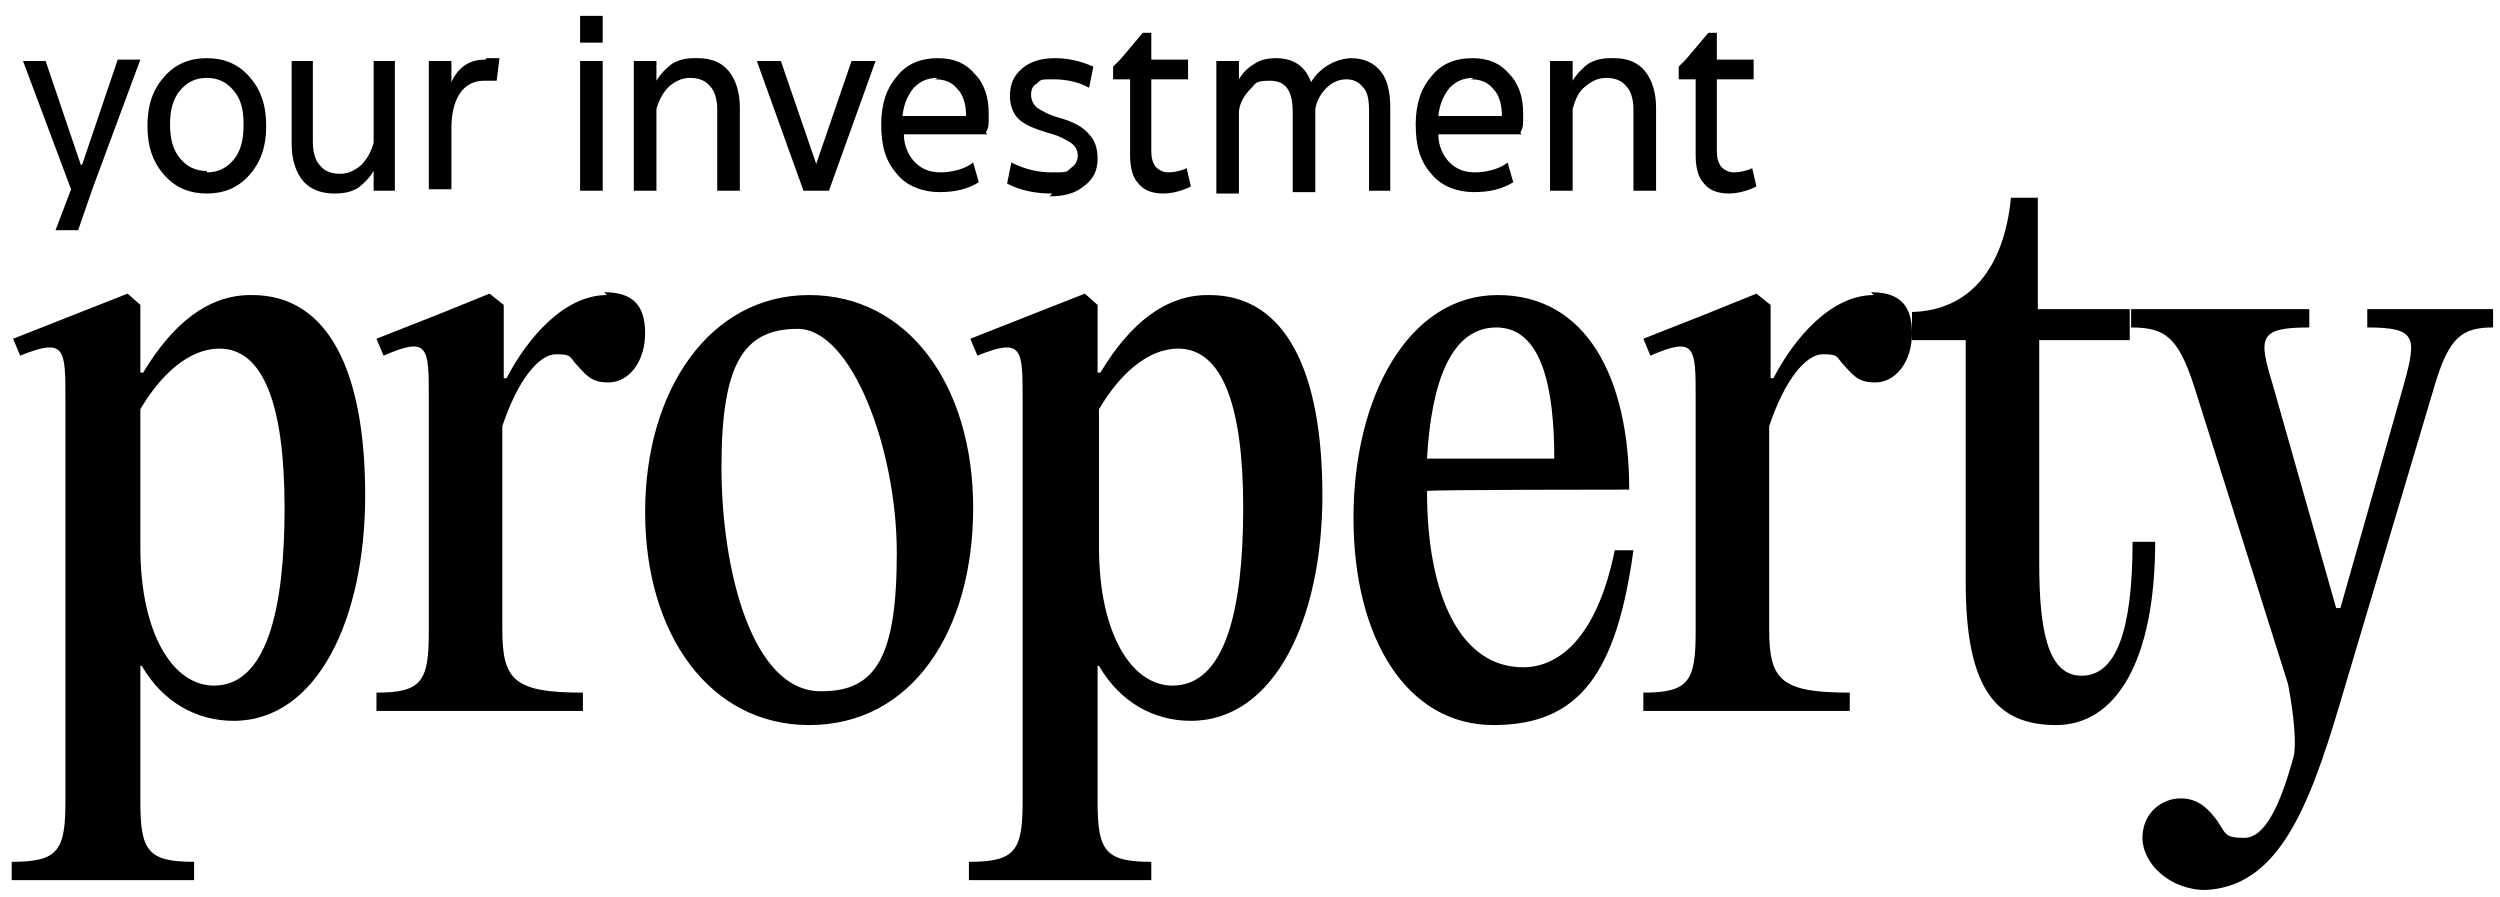
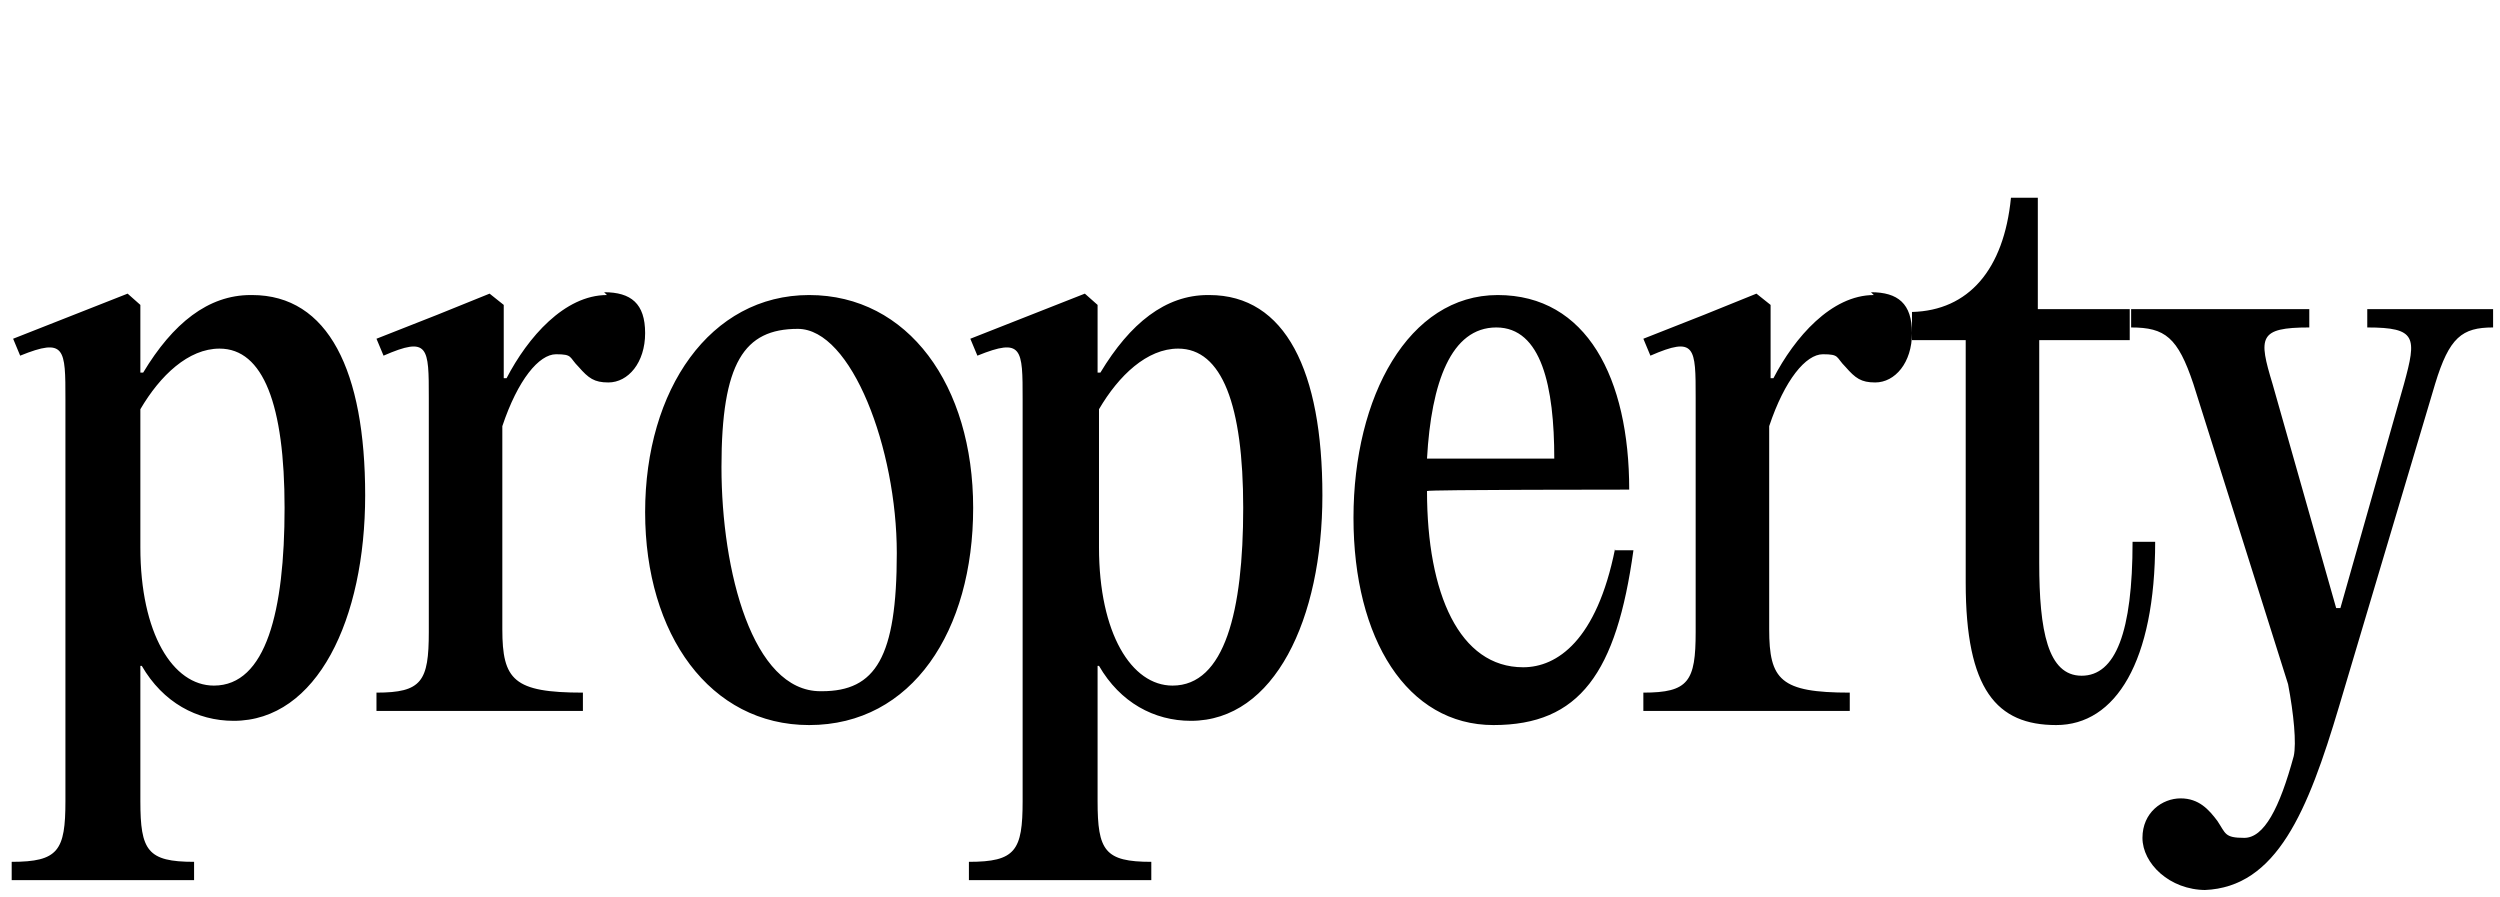
<svg xmlns="http://www.w3.org/2000/svg" width="117" height="42" viewBox="0 0 117 42" fill="none">
  <path d="M11.73 13.808C9.745 13.808 8.091 15.127 6.701 17.437H6.569V14.27L5.973 13.742L0.614 15.853L0.944 16.645C3.062 15.787 3.062 16.315 3.062 18.691V37.496C3.062 39.806 2.731 40.334 0.547 40.334V41.191H9.083V40.334C6.9 40.334 6.569 39.806 6.569 37.496V31.162H6.635C7.628 32.877 9.216 33.735 10.936 33.735C14.84 33.735 17.09 28.984 17.09 23.178C17.09 17.371 15.37 13.808 11.796 13.808H11.73ZM10.01 32.086C8.091 32.086 6.569 29.644 6.569 25.619V19.152C7.495 17.569 8.819 16.315 10.274 16.315C12.326 16.315 13.318 18.955 13.318 23.771C13.318 28.588 12.458 32.086 10.01 32.086ZM28.405 13.808C26.42 13.808 24.7 15.787 23.707 17.701H23.575V14.27L22.913 13.742L20.465 14.732L17.619 15.853L17.95 16.645C20.068 15.721 20.068 16.249 20.068 18.625V29.578C20.068 31.887 19.737 32.415 17.619 32.415V33.273H27.28V32.415C24.038 32.415 23.509 31.822 23.509 29.446V19.944C24.236 17.767 25.229 16.579 26.023 16.579C26.817 16.579 26.619 16.711 27.082 17.173C27.545 17.701 27.81 17.899 28.471 17.899C29.398 17.899 30.192 16.975 30.192 15.589C30.192 14.204 29.53 13.676 28.273 13.676L28.405 13.808ZM37.868 33.933C42.698 33.933 45.544 29.512 45.544 23.771C45.544 18.031 42.5 13.808 37.868 13.808C33.236 13.808 30.192 18.229 30.192 23.969C30.192 29.71 33.236 33.933 37.868 33.933ZM38.397 32.349C35.221 32.349 33.765 26.741 33.765 21.858C33.765 16.975 34.824 15.391 37.338 15.391C39.853 15.391 41.97 21 41.97 25.883C41.97 30.766 40.978 32.349 38.463 32.349H38.397ZM56.528 13.808C54.543 13.808 52.889 15.127 51.499 17.437H51.367V14.27L50.771 13.742L45.411 15.853L45.742 16.645C47.859 15.787 47.859 16.315 47.859 18.691V37.496C47.859 39.806 47.529 40.334 45.345 40.334V41.191H53.881V40.334C51.697 40.334 51.367 39.806 51.367 37.496V31.162H51.433C52.425 32.877 54.013 33.735 55.734 33.735C59.638 33.735 61.888 28.984 61.888 23.178C61.888 17.371 60.167 13.808 56.594 13.808H56.528ZM54.874 32.086C52.955 32.086 51.433 29.644 51.433 25.619V19.152C52.359 17.569 53.682 16.315 55.138 16.315C57.19 16.315 58.182 18.955 58.182 23.771C58.182 28.588 57.322 32.086 54.874 32.086ZM75.585 25.685C74.725 29.974 72.872 31.228 71.284 31.228C68.306 31.228 66.784 27.797 66.784 22.98C66.784 22.914 76.247 22.914 76.247 22.914C76.247 17.701 74.262 13.808 70.093 13.808C65.924 13.808 63.343 18.559 63.343 24.233C63.343 29.908 65.858 33.933 69.894 33.933C73.931 33.933 75.651 31.492 76.445 25.751H75.585V25.685ZM70.027 15.325C72.144 15.325 72.74 18.097 72.74 21.462H66.784C66.983 17.899 67.909 15.325 70.027 15.325ZM87.694 13.808C85.709 13.808 83.989 15.787 82.996 17.701H82.864V14.27L82.202 13.742L79.754 14.732L76.909 15.853L77.239 16.645C79.357 15.721 79.357 16.249 79.357 18.625V29.578C79.357 31.887 79.026 32.415 76.909 32.415V33.273H86.569V32.415C83.327 32.415 82.798 31.822 82.798 29.446V19.944C83.525 17.767 84.518 16.579 85.312 16.579C86.106 16.579 85.908 16.711 86.371 17.173C86.834 17.701 87.099 17.899 87.76 17.899C88.687 17.899 89.481 16.975 89.481 15.589C89.481 14.204 88.819 13.676 87.562 13.676L87.694 13.808ZM99.804 25.355C99.804 29.578 99.01 31.624 97.421 31.624C95.833 31.624 95.436 29.512 95.436 26.345V15.919H99.671V14.468H95.37V9.255H94.113C93.782 12.62 92.128 14.534 89.481 14.6V15.919H91.995V27.269C91.995 32.283 93.451 33.933 96.23 33.933C99.01 33.933 100.862 30.964 100.862 25.355H99.87H99.804ZM103.178 41.653C106.553 41.521 108.009 37.958 109.464 33.075L113.964 17.965C114.626 15.787 115.221 15.325 116.677 15.325V14.468H110.788V15.325C113.104 15.325 113.104 15.787 112.508 17.965L109.531 28.456H109.332L106.354 17.965C105.693 15.787 105.693 15.325 108.075 15.325V14.468H99.737V15.325C101.325 15.325 101.921 15.787 102.649 17.965L107.082 32.02C107.347 33.405 107.479 34.791 107.347 35.385C106.685 37.826 105.957 39.212 105.031 39.212C104.105 39.212 104.171 39.014 103.774 38.42C103.377 37.892 102.914 37.364 102.053 37.364C101.193 37.364 100.267 38.024 100.267 39.212C100.267 40.4 101.524 41.653 103.244 41.653H103.178Z" fill="black" />
-   <path d="M3.856 7.671L5.51 2.788H6.569L4.319 8.859L3.657 10.773H2.599L3.326 8.859L1.077 2.854H2.135L3.79 7.737L3.856 7.671ZM9.679 9.057C8.885 9.057 8.223 8.793 7.694 8.199C7.164 7.605 6.9 6.879 6.9 5.89C6.9 4.9 7.164 4.174 7.694 3.58C8.223 2.986 8.885 2.722 9.679 2.722C10.473 2.722 11.135 2.986 11.664 3.58C12.193 4.174 12.458 4.9 12.458 5.89C12.458 6.879 12.193 7.605 11.664 8.199C11.135 8.793 10.473 9.057 9.679 9.057ZM9.679 8.067C10.208 8.067 10.605 7.869 10.936 7.473C11.267 7.077 11.399 6.55 11.399 5.824C11.399 5.098 11.267 4.636 10.936 4.24C10.605 3.844 10.208 3.646 9.679 3.646C9.149 3.646 8.752 3.844 8.422 4.24C8.091 4.636 7.958 5.164 7.958 5.824C7.958 6.484 8.091 7.011 8.422 7.407C8.752 7.803 9.149 8.001 9.679 8.001V8.067ZM17.487 6.682V2.854H18.48V8.925H17.487V8.001C17.288 8.331 17.024 8.595 16.759 8.793C16.428 8.991 16.097 9.057 15.634 9.057C15.039 9.057 14.509 8.859 14.178 8.463C13.848 8.067 13.649 7.473 13.649 6.747V2.854H14.642V6.682C14.642 7.143 14.774 7.539 14.973 7.737C15.171 8.001 15.502 8.133 15.899 8.133C16.296 8.133 16.561 8.001 16.892 7.737C17.156 7.473 17.355 7.143 17.487 6.682ZM22.781 2.722C22.913 2.722 23.111 2.722 23.376 2.722L23.244 3.778C23.045 3.778 22.913 3.778 22.648 3.778C22.185 3.778 21.788 3.976 21.523 4.372C21.259 4.768 21.126 5.296 21.126 6.022V8.859H20.068V2.854H21.126V3.844C21.457 3.118 21.987 2.788 22.715 2.788L22.781 2.722ZM28.207 1.997H27.148V0.743H28.207V1.997ZM28.207 8.925H27.148V2.854H28.207V8.925ZM32.64 2.722C33.302 2.722 33.765 2.92 34.096 3.316C34.427 3.712 34.625 4.306 34.625 5.032V8.925H33.566V5.098C33.566 4.636 33.434 4.24 33.236 4.042C33.037 3.778 32.706 3.646 32.309 3.646C31.912 3.646 31.648 3.778 31.317 4.042C31.052 4.306 30.854 4.636 30.721 5.098V8.925H29.662V2.854H30.721V3.778C30.92 3.448 31.184 3.184 31.449 2.986C31.78 2.788 32.111 2.722 32.508 2.722H32.64ZM38.728 8.925H37.603L35.419 2.854H36.544L38.199 7.671L39.853 2.854H40.978L38.794 8.925H38.728ZM46.205 6.286H42.301C42.301 6.879 42.566 7.341 42.83 7.605C43.161 7.935 43.558 8.067 44.022 8.067C44.485 8.067 45.146 7.935 45.543 7.605L45.808 8.529C45.279 8.859 44.683 8.991 43.955 8.991C43.227 8.991 42.433 8.727 41.97 8.133C41.441 7.539 41.242 6.813 41.242 5.824C41.242 4.834 41.507 4.108 41.97 3.58C42.433 2.986 43.095 2.722 43.889 2.722C44.683 2.722 45.213 2.986 45.61 3.448C46.073 3.91 46.271 4.57 46.271 5.296C46.271 6.022 46.271 5.89 46.139 6.22L46.205 6.286ZM43.889 3.646C43.426 3.646 43.095 3.778 42.764 4.108C42.5 4.438 42.301 4.834 42.235 5.428H45.213C45.213 4.9 45.08 4.438 44.816 4.174C44.551 3.844 44.22 3.712 43.757 3.712L43.889 3.646ZM49.249 9.057C48.455 9.057 47.793 8.925 47.132 8.595L47.33 7.605C47.992 7.935 48.587 8.067 49.249 8.067C49.911 8.067 49.911 8.067 50.109 7.869C50.308 7.737 50.44 7.539 50.44 7.275C50.44 7.011 50.308 6.813 50.109 6.682C49.911 6.55 49.58 6.352 49.05 6.22C48.389 6.022 47.926 5.824 47.661 5.56C47.396 5.296 47.264 4.9 47.264 4.504C47.264 3.91 47.462 3.514 47.859 3.184C48.256 2.854 48.786 2.722 49.381 2.722C49.977 2.722 50.572 2.854 51.168 3.118L50.969 4.108C50.506 3.844 49.911 3.712 49.315 3.712C48.72 3.712 48.72 3.712 48.521 3.91C48.323 4.042 48.256 4.174 48.256 4.438C48.256 4.636 48.323 4.834 48.521 5.032C48.72 5.164 49.05 5.362 49.514 5.494C50.242 5.692 50.705 5.956 50.969 6.286C51.234 6.55 51.367 6.945 51.367 7.407C51.367 8.001 51.168 8.397 50.705 8.727C50.308 9.057 49.778 9.189 49.117 9.189L49.249 9.057ZM54.477 9.057C53.947 9.057 53.55 8.925 53.285 8.595C53.021 8.331 52.888 7.869 52.888 7.275V3.712H52.094V3.118L52.425 2.788L53.484 1.535H53.881V2.788H55.601V3.712H53.881V7.077C53.881 7.407 53.947 7.605 54.08 7.803C54.212 7.935 54.41 8.067 54.675 8.067C54.94 8.067 55.27 8.001 55.535 7.869L55.734 8.727C55.337 8.925 54.873 9.057 54.41 9.057H54.477ZM63.211 2.722C63.807 2.722 64.27 2.92 64.601 3.316C64.931 3.712 65.064 4.306 65.064 5.032V8.925H64.071V5.164C64.071 4.702 64.005 4.306 63.807 4.108C63.608 3.844 63.343 3.712 63.013 3.712C62.682 3.712 62.351 3.844 62.086 4.108C61.821 4.372 61.623 4.702 61.557 5.098V8.991H60.498V5.23C60.498 4.24 60.167 3.778 59.439 3.778C58.711 3.778 58.778 3.91 58.513 4.174C58.248 4.438 58.05 4.768 57.983 5.164V9.057H56.925V2.854H57.983V3.712C58.182 3.382 58.381 3.184 58.711 2.986C58.976 2.788 59.373 2.722 59.704 2.722C60.564 2.722 61.094 3.118 61.358 3.844C61.557 3.514 61.821 3.25 62.152 3.052C62.483 2.854 62.88 2.722 63.277 2.722H63.211ZM71.218 6.286H67.314C67.314 6.879 67.578 7.341 67.843 7.605C68.174 7.935 68.571 8.067 69.034 8.067C69.497 8.067 70.159 7.935 70.556 7.605L70.821 8.529C70.291 8.859 69.696 8.991 68.968 8.991C68.24 8.991 67.446 8.727 66.983 8.133C66.453 7.539 66.255 6.813 66.255 5.824C66.255 4.834 66.52 4.108 66.983 3.58C67.446 2.986 68.108 2.722 68.902 2.722C69.696 2.722 70.225 2.986 70.622 3.448C71.085 3.91 71.284 4.57 71.284 5.296C71.284 6.022 71.284 5.89 71.151 6.22L71.218 6.286ZM68.968 3.646C68.505 3.646 68.174 3.778 67.843 4.108C67.578 4.438 67.38 4.834 67.314 5.428H70.291C70.291 4.9 70.159 4.438 69.894 4.174C69.63 3.844 69.299 3.712 68.835 3.712L68.968 3.646ZM75.519 2.722C76.18 2.722 76.644 2.92 76.975 3.316C77.305 3.712 77.504 4.306 77.504 5.032V8.925H76.445V5.098C76.445 4.636 76.313 4.24 76.114 4.042C75.916 3.778 75.585 3.646 75.188 3.646C74.791 3.646 74.526 3.778 74.195 4.042C73.865 4.306 73.732 4.636 73.6 5.098V8.925H72.541V2.854H73.6V3.778C73.798 3.448 74.063 3.184 74.328 2.986C74.659 2.788 74.989 2.722 75.386 2.722H75.519ZM80.945 9.057C80.415 9.057 80.018 8.925 79.754 8.595C79.489 8.331 79.357 7.869 79.357 7.275V3.712H78.563V3.118L78.894 2.788L79.952 1.535H80.349V2.788H82.07V3.712H80.349V7.077C80.349 7.407 80.415 7.605 80.548 7.803C80.68 7.935 80.879 8.067 81.143 8.067C81.408 8.067 81.739 8.001 82.004 7.869L82.202 8.727C81.805 8.925 81.342 9.057 80.879 9.057H80.945Z" fill="black" />
</svg>